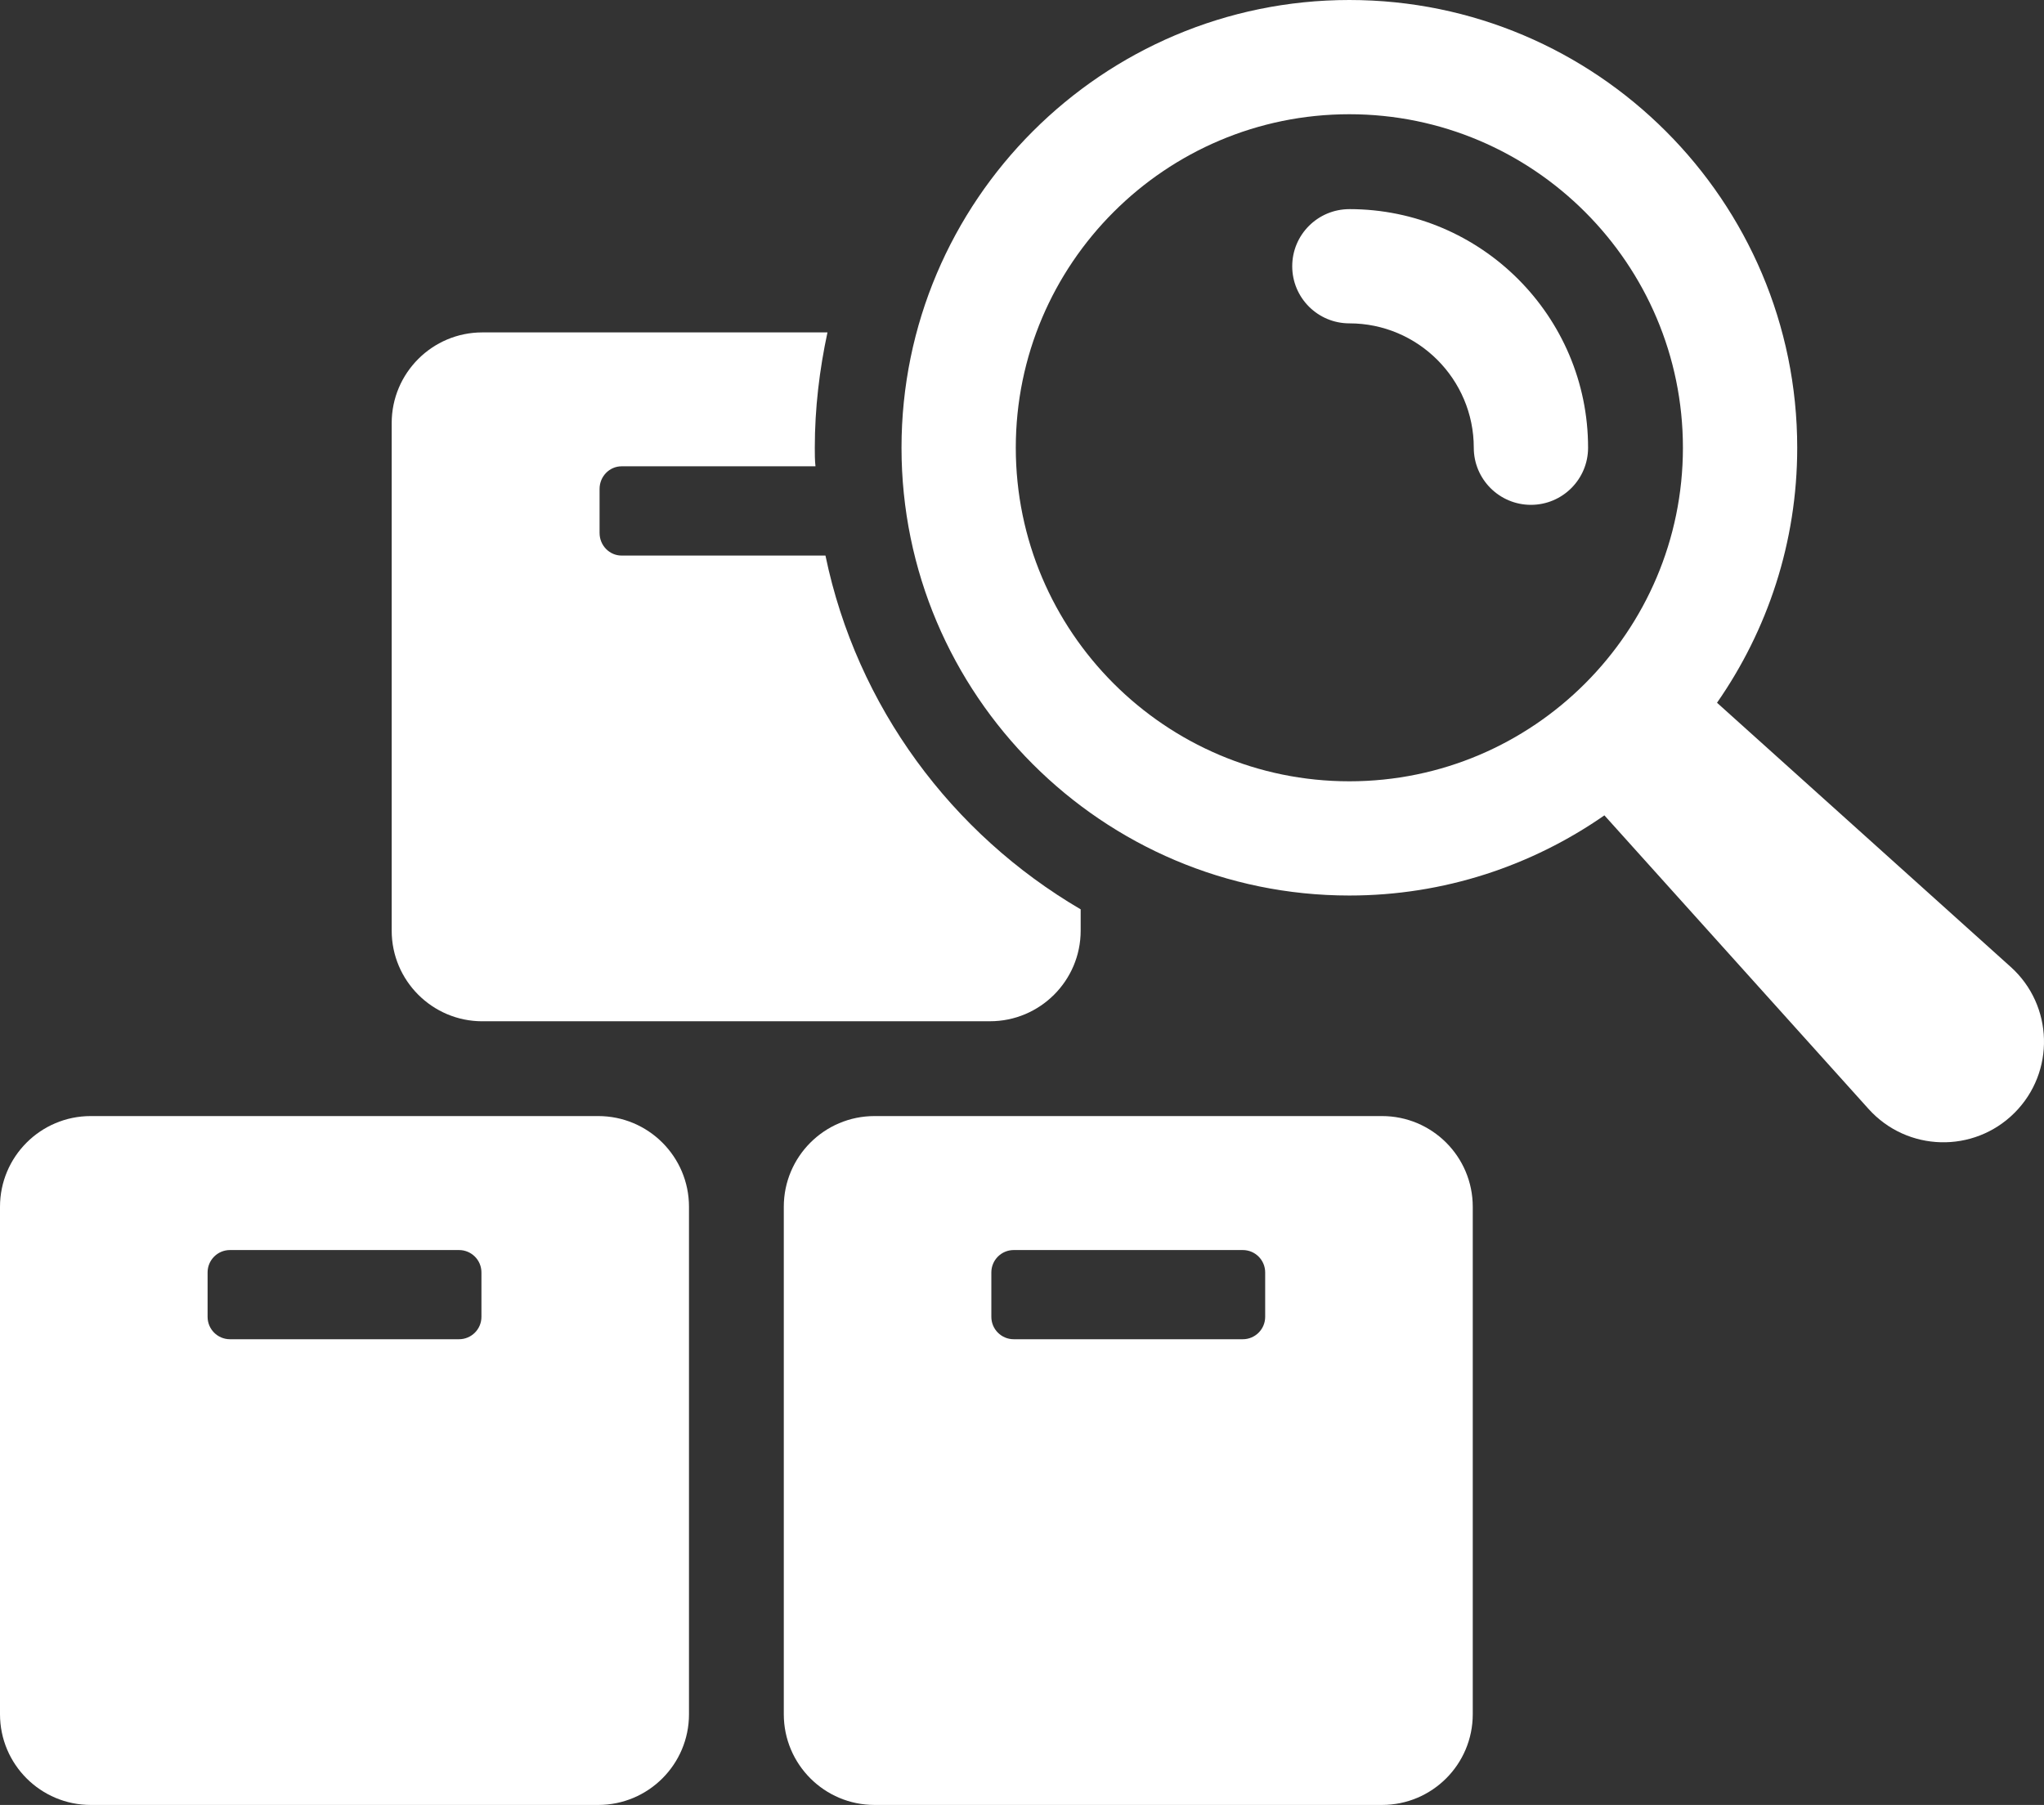
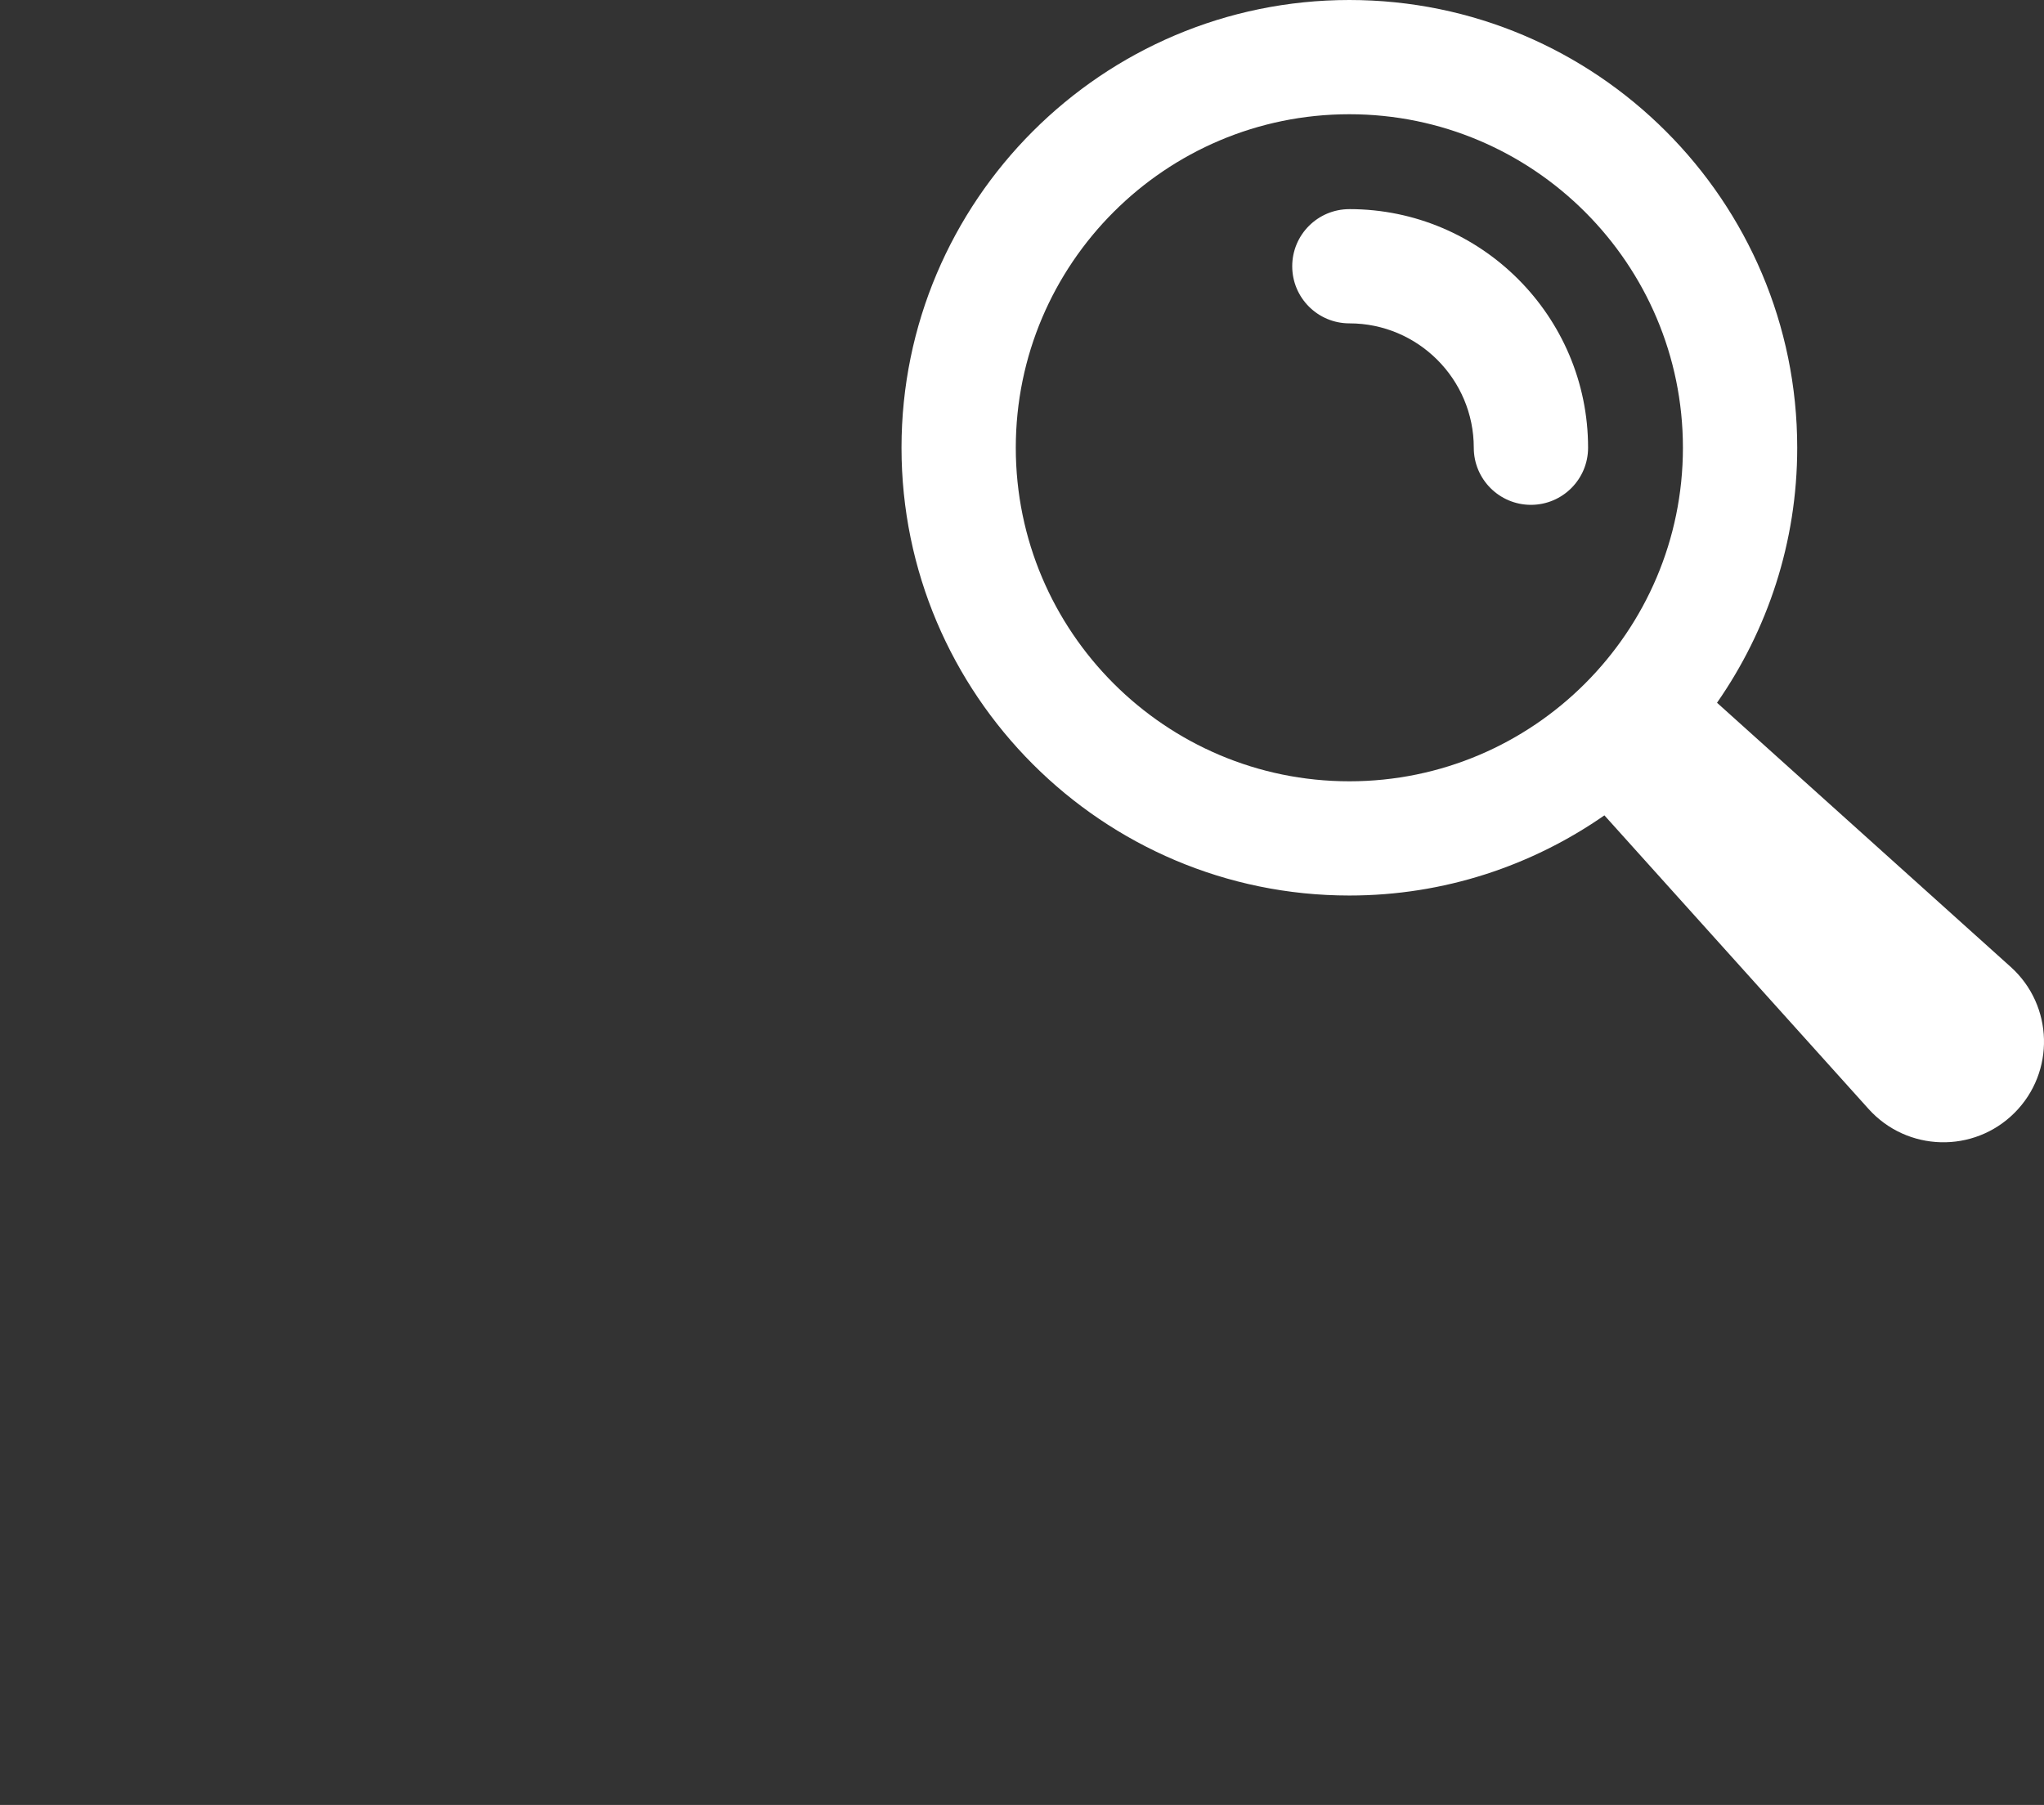
<svg xmlns="http://www.w3.org/2000/svg" id="Layer_1" viewBox="0 0 1374.51 1213.93">
  <rect x="0" y="0" width="1374.51" height="1213.93" fill="#333333" stroke="none" />
  <defs>
    <style>.cls-1{fill:#fff;stroke-width:0px;}</style>
  </defs>
-   <path class="cls-1" d="m402.29,750.62H61.02c-33.69,0-61.02,27.32-61.02,61.02v341.27c0,33.7,27.33,61.02,61.02,61.02h341.27c33.7,0,61.03-27.32,61.03-61.02v-341.27c0-33.7-27.33-61.02-61.03-61.02Zm-78.54,135.04c0,8.31-6.75,15.05-15.07,15.05h-154.04c-8.31,0-15.04-6.74-15.04-15.05v-29.88c0-8.31,6.73-15.05,15.04-15.05h154.04c8.32,0,15.07,6.74,15.07,15.05v29.88Z" />
-   <path class="cls-1" d="m929.34,750.62h-341.25c-33.69,0-61.02,27.32-61.02,61.02v341.27c0,33.7,27.33,61.02,61.02,61.02h341.25c33.73,0,61.03-27.32,61.03-61.02v-341.27c0-33.7-27.3-61.02-61.03-61.02Zm-78.56,135.04c0,8.31-6.74,15.05-15.04,15.05h-154.06c-8.3,0-15.04-6.74-15.04-15.05v-29.88c0-8.31,6.74-15.05,15.04-15.05h154.06c8.3,0,15.04,6.74,15.04,15.05v29.88Z" />
-   <path class="cls-1" d="m324.34,686.85h341.43c33.61,0,60.94-27.33,60.94-60.93v-14.34c-86.49-50.63-150.56-136.22-171.62-237.93h-137.11c-8.06,0-14.79-6.72-14.79-15.23v-29.57c0-8.51,6.73-15.23,14.79-15.23h130.4c-.46-4.03-.46-8.52-.46-12.54,0-26.44,3.14-52.43,8.52-77.52h-232.1c-33.61,0-60.94,27.33-60.94,60.94v341.44c0,33.61,27.34,60.93,60.94,60.93Z" />
  <path class="cls-1" d="m1352.1,650.29l-197.47-177.65c33.91-48.71,53.93-107.78,53.93-171.51C1208.57,135.1,1073.47,0,907.4,0s-301.17,135.1-301.17,301.13,135.1,301.16,301.17,301.16c63.72,0,122.77-20.02,171.5-53.91l177.65,197.47c25.93,28.82,70.73,30.01,98.15,2.59,27.41-27.41,26.23-72.22-2.59-98.15Zm-444.71-124.82c-123.69,0-224.31-100.64-224.31-224.34s100.62-224.3,224.31-224.3,224.31,100.64,224.31,224.3-100.62,224.34-224.31,224.34Z" />
  <path class="cls-1" d="m907.4,140.66c-21.22,0-38.43,17.19-38.43,38.41s17.21,38.41,38.43,38.41c46.14,0,83.66,37.52,83.66,83.64,0,21.22,17.22,38.42,38.43,38.42s38.43-17.2,38.43-38.42c0-88.49-72.01-160.47-160.52-160.47Z" />
</svg>